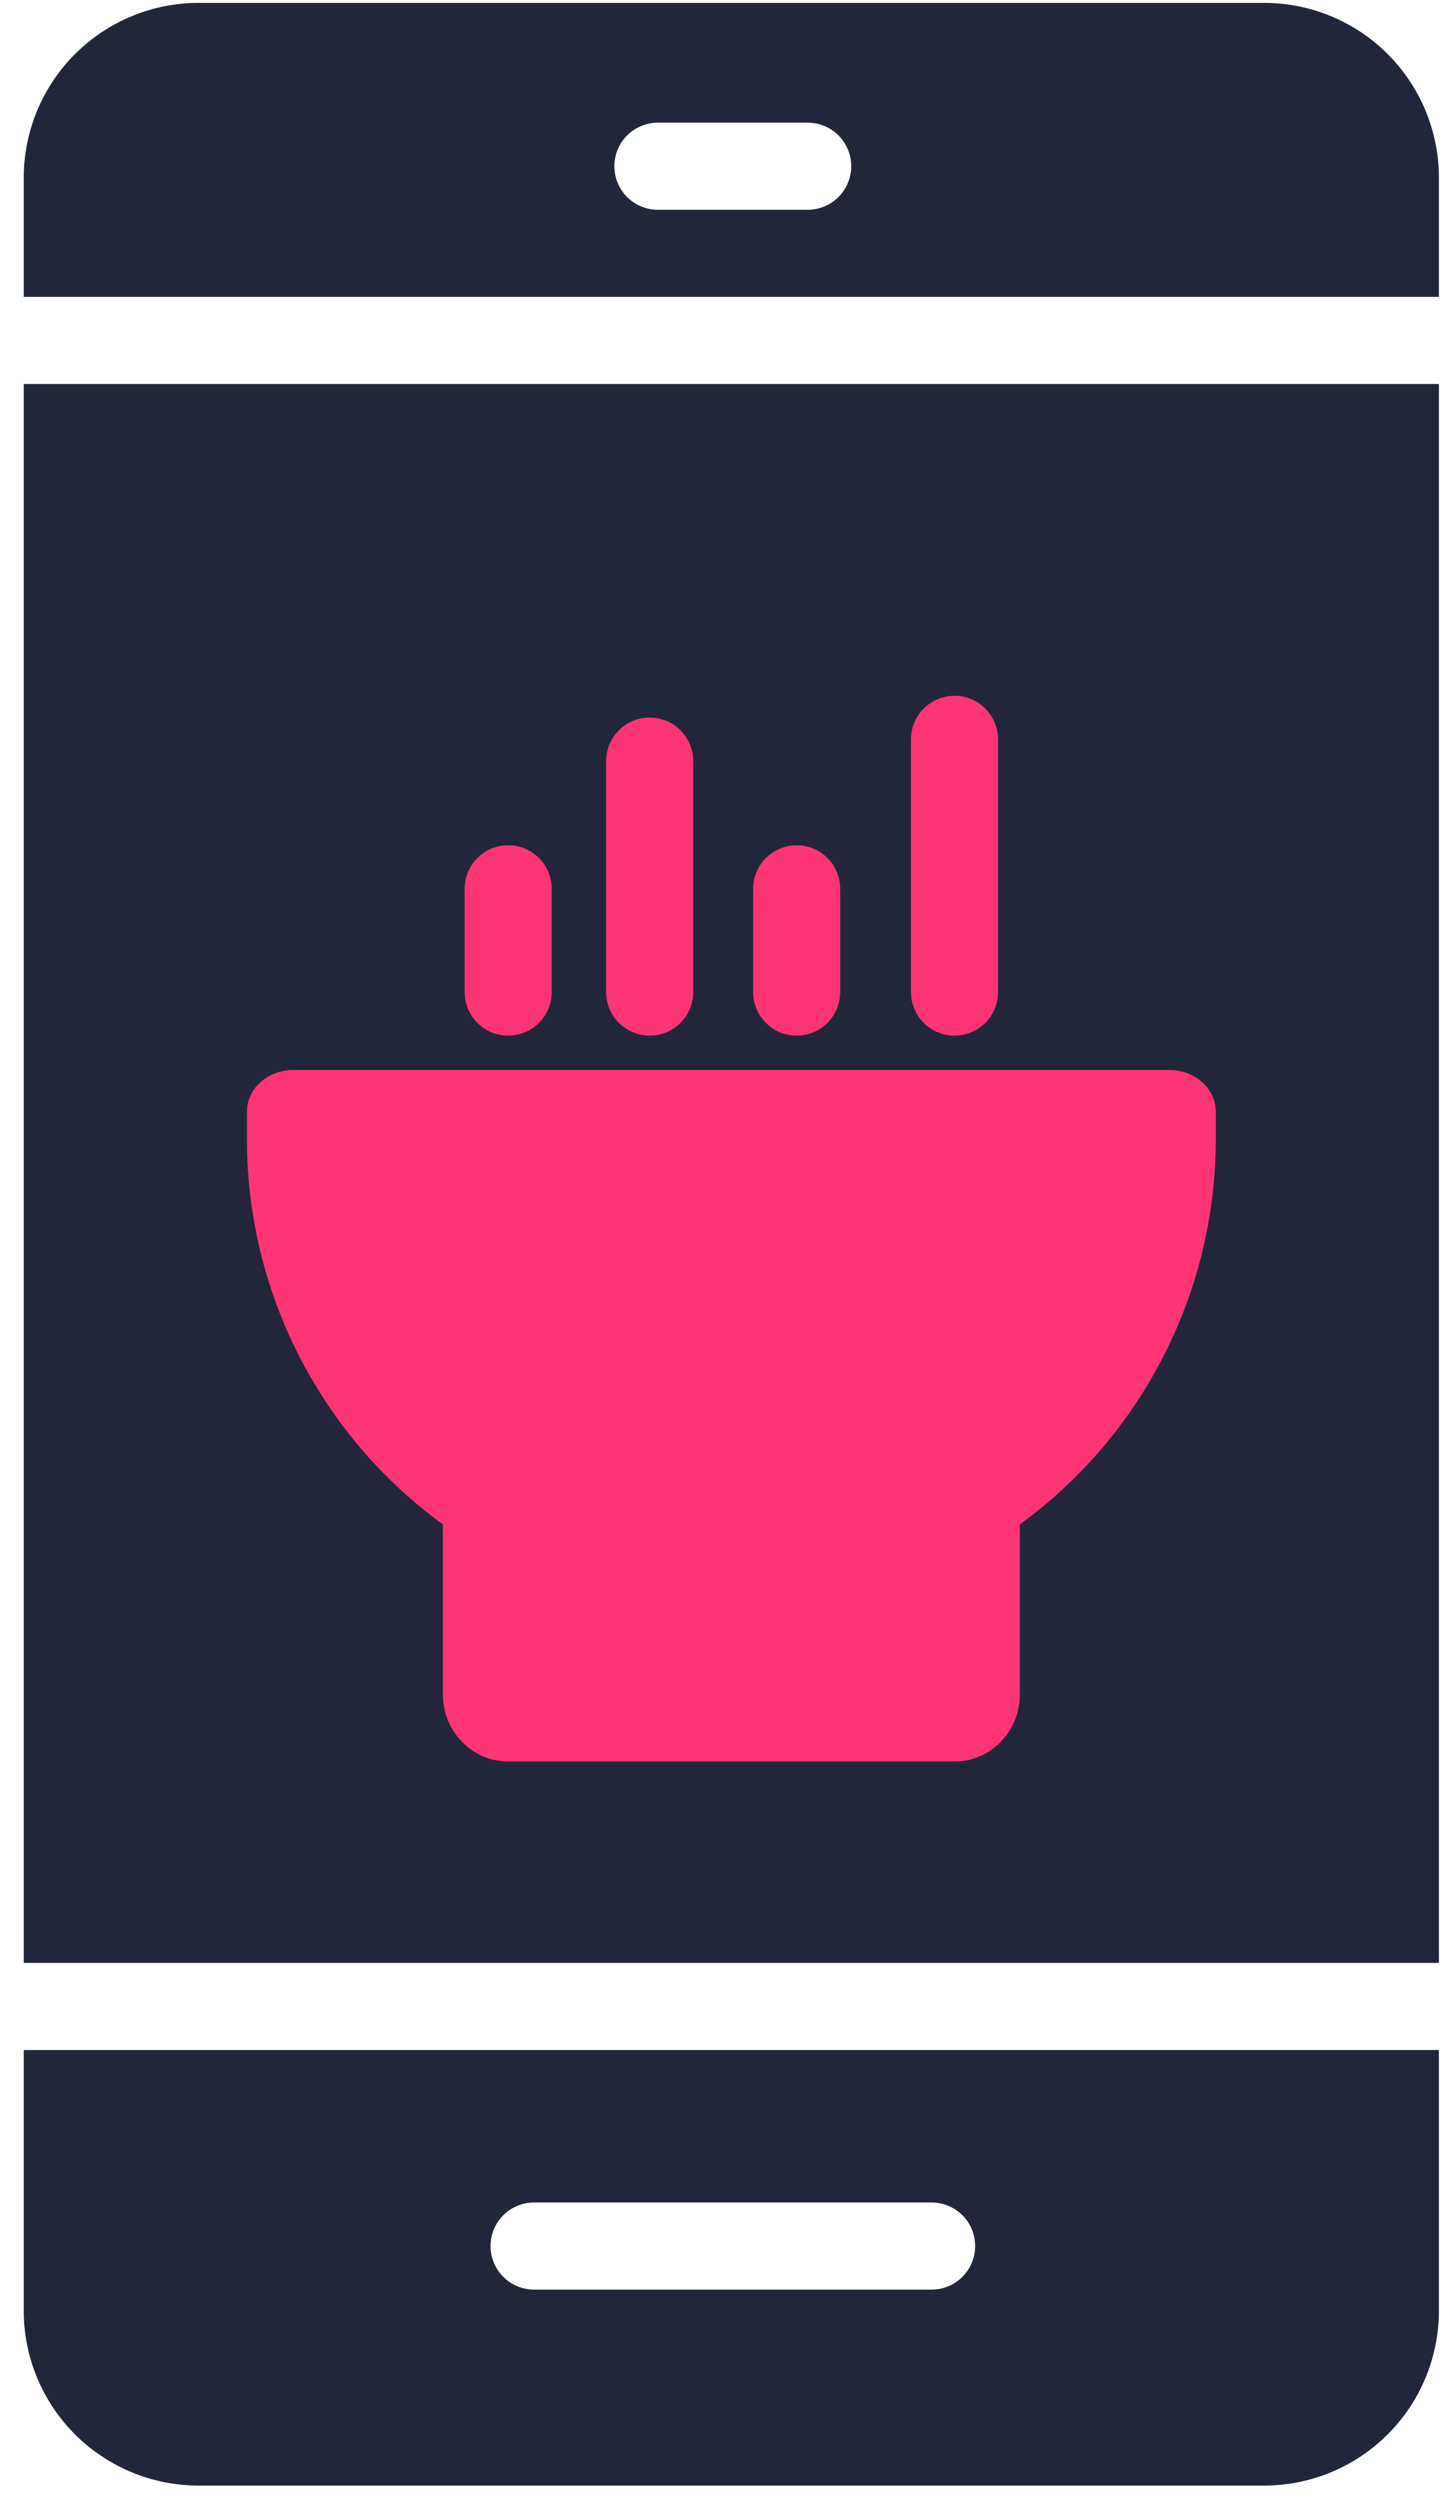
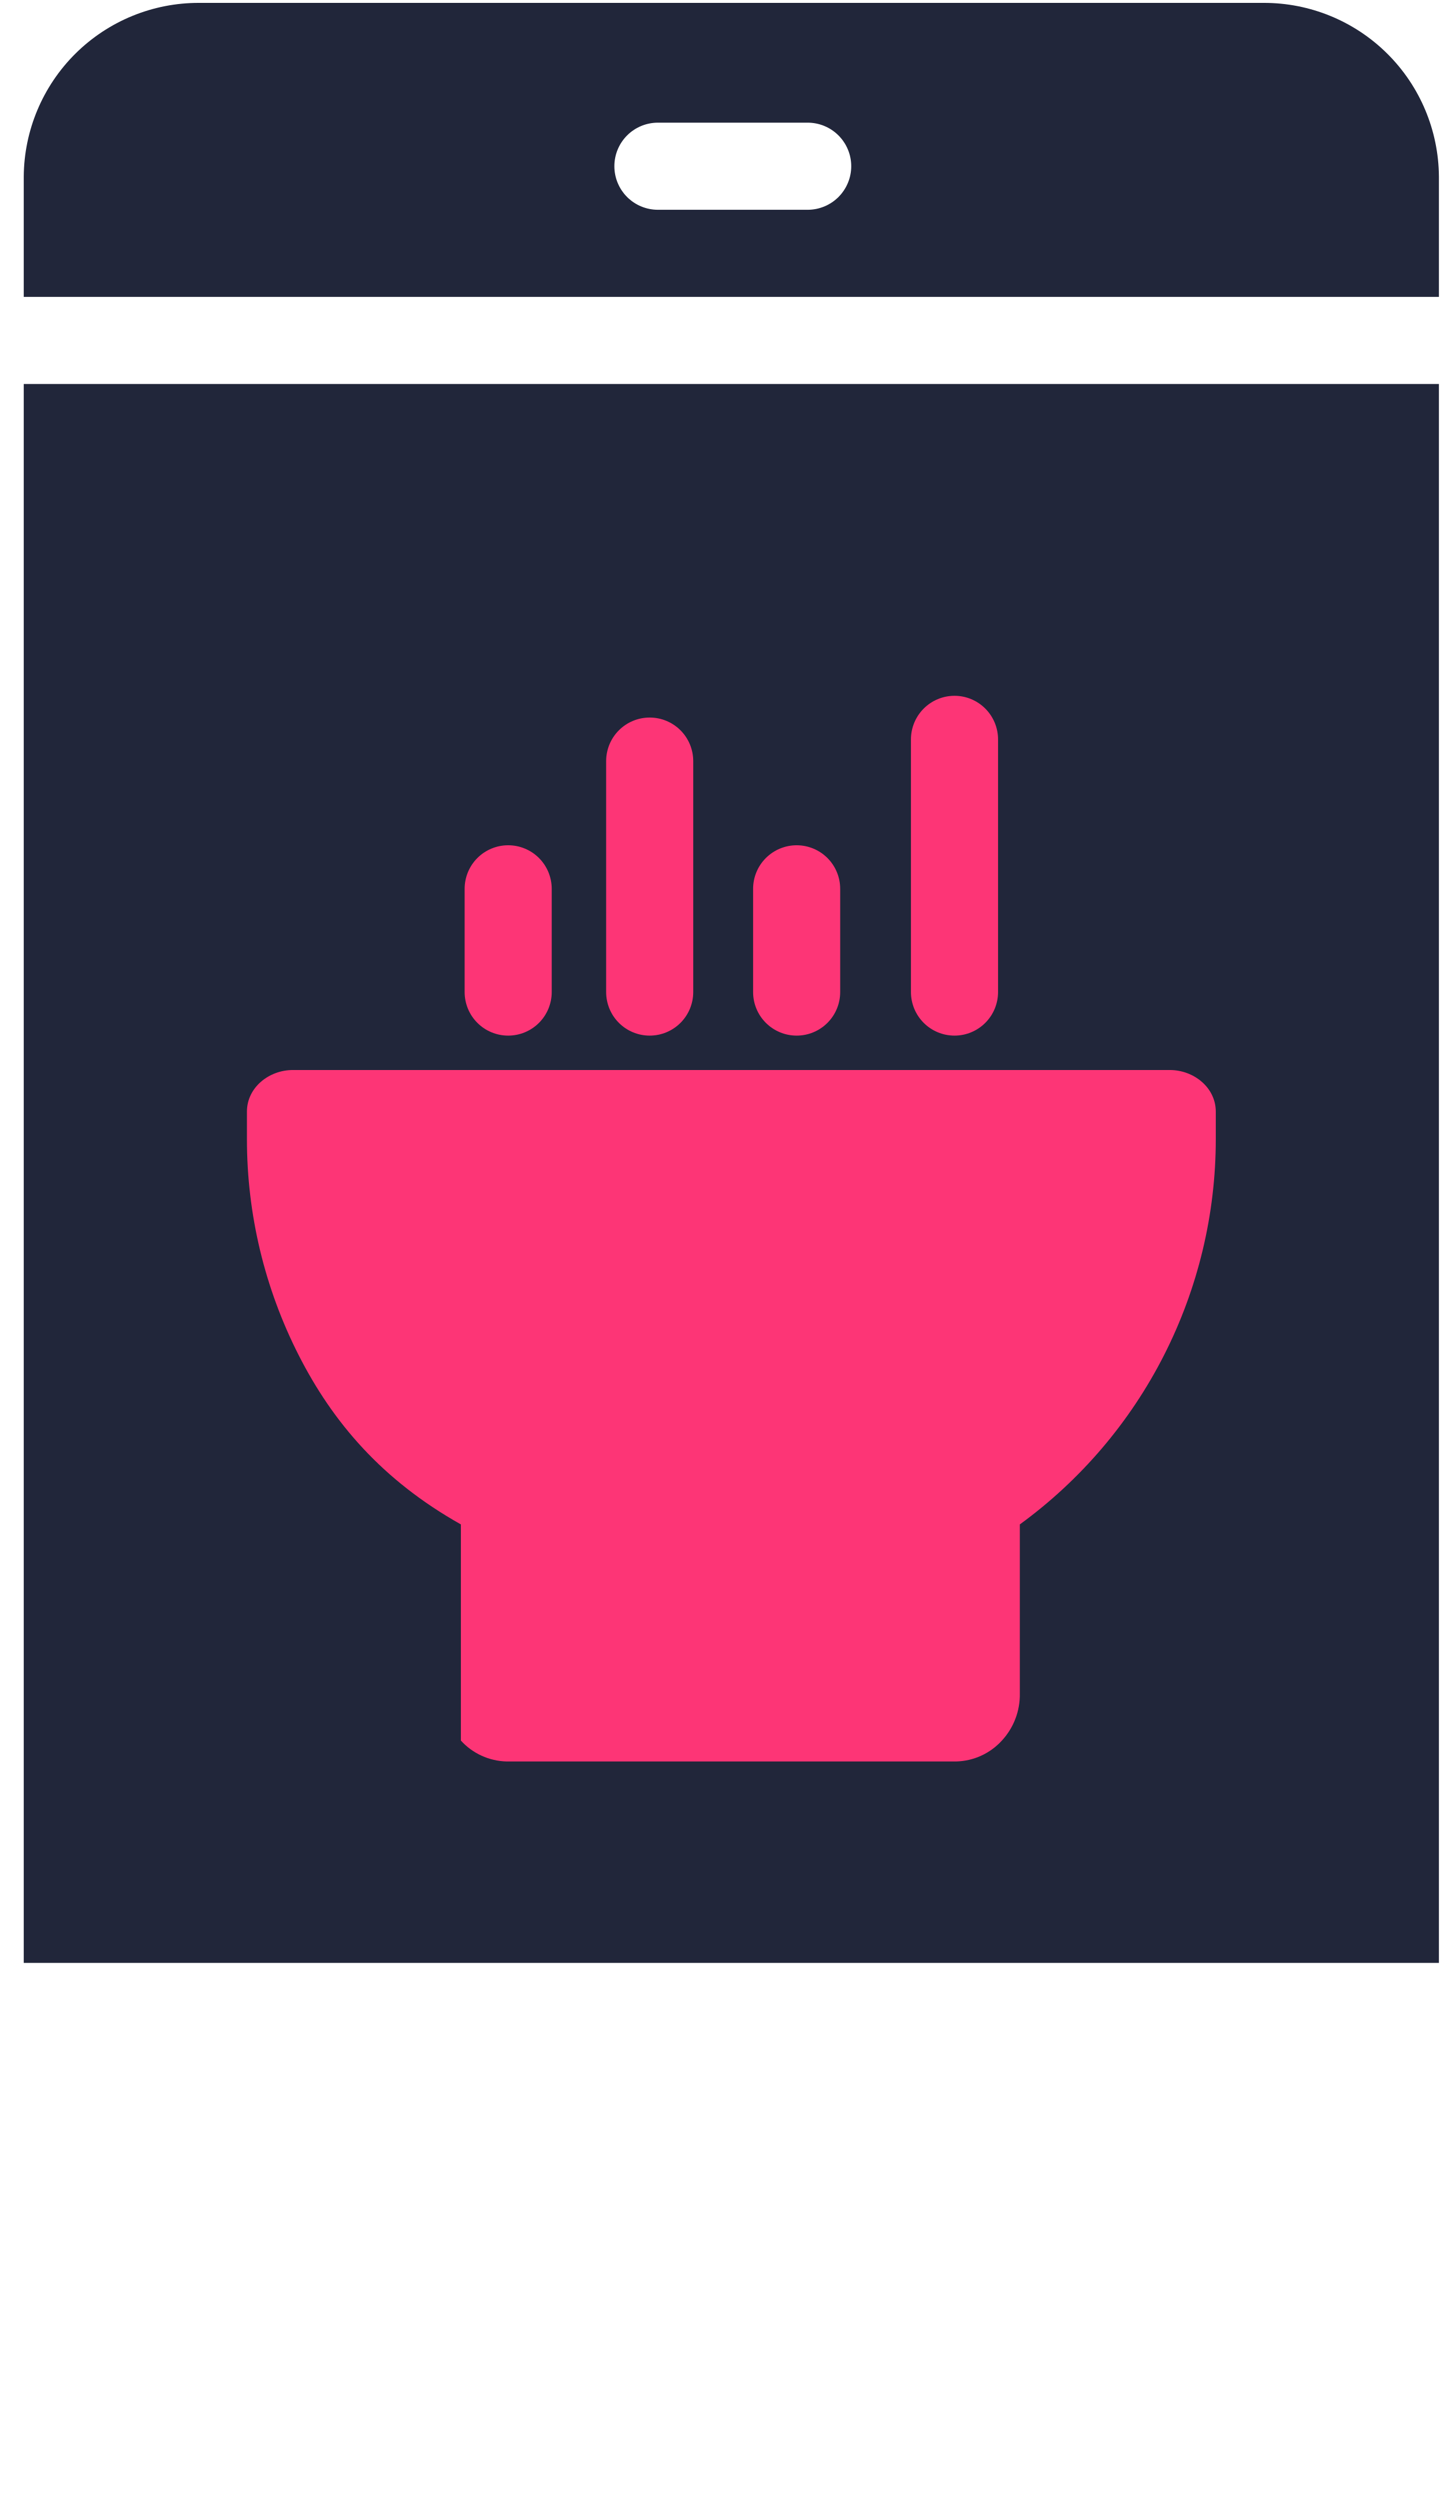
<svg xmlns="http://www.w3.org/2000/svg" width="52" height="90" viewBox="0 0 52 90" fill="none">
-   <path d="M18.016 52.576C18.255 52.653 18.471 52.789 18.645 52.971C20.935 54.449 23.603 55.237 26.329 55.239C29.056 55.241 31.725 54.458 34.018 52.984C34.19 52.797 34.406 52.656 34.647 52.574C36.395 51.322 37.834 49.688 38.855 47.796C39.876 45.904 40.452 43.804 40.54 41.656H12.123C12.21 43.805 12.787 45.905 13.808 47.797C14.829 49.689 16.268 51.324 18.016 52.576Z" fill="#21263A" />
  <path d="M19.08 56.762V60.279H33.585V56.762C31.313 57.82 28.838 58.368 26.332 58.368C23.827 58.368 21.351 57.82 19.08 56.762Z" fill="#21263A" />
  <rect x="5.324" y="16.863" width="42.455" height="48.041" fill="#FD3576" />
-   <path d="M0.855 83.231C0.867 84.896 1.538 86.489 2.721 87.66C3.905 88.832 5.504 89.487 7.169 89.483H45.504C47.169 89.487 48.768 88.832 49.951 87.66C51.135 86.489 51.805 84.896 51.817 83.231V73.803H0.855V83.231ZM19.233 79.291H33.548C33.964 79.291 34.363 79.456 34.657 79.75C34.951 80.044 35.116 80.443 35.116 80.859C35.116 81.275 34.951 81.674 34.657 81.968C34.363 82.262 33.964 82.427 33.548 82.427H19.233C18.817 82.427 18.418 82.262 18.124 81.968C17.83 81.674 17.665 81.275 17.665 80.859C17.665 80.443 17.83 80.044 18.124 79.75C18.418 79.456 18.817 79.291 19.233 79.291Z" fill="#21263A" />
  <path d="M45.504 0.104H7.169C5.504 0.099 3.905 0.755 2.721 1.926C1.538 3.098 0.867 4.691 0.855 6.356V10.688H51.817V6.356C51.805 4.691 51.135 3.098 49.951 1.926C48.768 0.755 47.169 0.099 45.504 0.104ZM29.085 7.552H23.692C23.276 7.552 22.877 7.387 22.583 7.093C22.289 6.798 22.124 6.4 22.124 5.984C22.124 5.568 22.289 5.169 22.583 4.875C22.877 4.581 23.276 4.416 23.692 4.416H29.085C29.501 4.416 29.9 4.581 30.194 4.875C30.488 5.169 30.654 5.568 30.654 5.984C30.654 6.4 30.488 6.798 30.194 7.093C29.9 7.387 29.501 7.552 29.085 7.552Z" fill="#21263A" />
-   <path d="M0.855 70.666H51.817V13.824H0.855V70.666ZM32.804 26.618C32.804 26.202 32.97 25.803 33.264 25.509C33.558 25.215 33.957 25.049 34.373 25.049C34.788 25.049 35.187 25.215 35.481 25.509C35.775 25.803 35.941 26.202 35.941 26.618V35.715C35.941 36.131 35.775 36.53 35.481 36.824C35.187 37.118 34.788 37.283 34.373 37.283C33.957 37.283 33.558 37.118 33.264 36.824C32.97 36.53 32.804 36.131 32.804 35.715V26.618ZM27.12 31.998C27.12 31.582 27.285 31.183 27.58 30.889C27.874 30.595 28.273 30.43 28.688 30.43C29.104 30.43 29.503 30.595 29.797 30.889C30.091 31.183 30.256 31.582 30.256 31.998V35.715C30.256 36.131 30.091 36.53 29.797 36.824C29.503 37.118 29.104 37.283 28.688 37.283C28.273 37.283 27.874 37.118 27.58 36.824C27.285 36.53 27.12 36.131 27.12 35.715V31.998ZM21.828 27.4C21.828 26.984 21.993 26.585 22.287 26.291C22.581 25.997 22.98 25.832 23.396 25.832C23.812 25.832 24.211 25.997 24.505 26.291C24.799 26.585 24.964 26.984 24.964 27.4V35.715C24.964 36.131 24.799 36.53 24.505 36.824C24.211 37.118 23.812 37.283 23.396 37.283C22.98 37.283 22.581 37.118 22.287 36.824C21.993 36.53 21.828 36.131 21.828 35.715V27.4ZM16.732 31.998C16.732 31.582 16.897 31.183 17.191 30.889C17.485 30.595 17.884 30.43 18.3 30.43C18.716 30.43 19.115 30.595 19.409 30.889C19.703 31.183 19.868 31.582 19.868 31.998V35.715C19.868 36.131 19.703 36.53 19.409 36.824C19.115 37.118 18.716 37.283 18.3 37.283C17.884 37.283 17.485 37.118 17.191 36.824C16.897 36.53 16.732 36.131 16.732 35.715V31.998ZM8.892 40.02C8.892 39.154 9.682 38.521 10.548 38.521H42.125C42.991 38.521 43.782 39.154 43.782 40.02V41.011C43.782 43.715 43.142 46.381 41.916 48.791C40.69 51.202 38.911 53.288 36.725 54.88V60.964C36.737 61.592 36.505 62.201 36.079 62.662C35.869 62.892 35.615 63.078 35.332 63.207C35.049 63.336 34.742 63.407 34.431 63.414H18.243C17.932 63.407 17.626 63.336 17.343 63.207C17.06 63.078 16.806 62.892 16.597 62.662C16.169 62.201 15.937 61.593 15.948 60.964V54.88C13.762 53.288 11.984 51.201 10.758 48.791C9.531 46.381 8.892 43.715 8.892 41.011V40.02Z" fill="#21263A" />
+   <path d="M0.855 70.666H51.817V13.824H0.855V70.666ZM32.804 26.618C32.804 26.202 32.97 25.803 33.264 25.509C33.558 25.215 33.957 25.049 34.373 25.049C34.788 25.049 35.187 25.215 35.481 25.509C35.775 25.803 35.941 26.202 35.941 26.618V35.715C35.941 36.131 35.775 36.53 35.481 36.824C35.187 37.118 34.788 37.283 34.373 37.283C33.957 37.283 33.558 37.118 33.264 36.824C32.97 36.53 32.804 36.131 32.804 35.715V26.618ZM27.12 31.998C27.12 31.582 27.285 31.183 27.58 30.889C27.874 30.595 28.273 30.43 28.688 30.43C29.104 30.43 29.503 30.595 29.797 30.889C30.091 31.183 30.256 31.582 30.256 31.998V35.715C30.256 36.131 30.091 36.53 29.797 36.824C29.503 37.118 29.104 37.283 28.688 37.283C28.273 37.283 27.874 37.118 27.58 36.824C27.285 36.53 27.12 36.131 27.12 35.715V31.998ZM21.828 27.4C21.828 26.984 21.993 26.585 22.287 26.291C22.581 25.997 22.98 25.832 23.396 25.832C23.812 25.832 24.211 25.997 24.505 26.291C24.799 26.585 24.964 26.984 24.964 27.4V35.715C24.964 36.131 24.799 36.53 24.505 36.824C24.211 37.118 23.812 37.283 23.396 37.283C22.98 37.283 22.581 37.118 22.287 36.824C21.993 36.53 21.828 36.131 21.828 35.715V27.4ZM16.732 31.998C16.732 31.582 16.897 31.183 17.191 30.889C17.485 30.595 17.884 30.43 18.3 30.43C18.716 30.43 19.115 30.595 19.409 30.889C19.703 31.183 19.868 31.582 19.868 31.998V35.715C19.868 36.131 19.703 36.53 19.409 36.824C19.115 37.118 18.716 37.283 18.3 37.283C17.884 37.283 17.485 37.118 17.191 36.824C16.897 36.53 16.732 36.131 16.732 35.715V31.998ZM8.892 40.02C8.892 39.154 9.682 38.521 10.548 38.521H42.125C42.991 38.521 43.782 39.154 43.782 40.02V41.011C43.782 43.715 43.142 46.381 41.916 48.791C40.69 51.202 38.911 53.288 36.725 54.88V60.964C36.737 61.592 36.505 62.201 36.079 62.662C35.869 62.892 35.615 63.078 35.332 63.207C35.049 63.336 34.742 63.407 34.431 63.414H18.243C17.932 63.407 17.626 63.336 17.343 63.207C17.06 63.078 16.806 62.892 16.597 62.662V54.88C13.762 53.288 11.984 51.201 10.758 48.791C9.531 46.381 8.892 43.715 8.892 41.011V40.02Z" fill="#21263A" />
</svg>